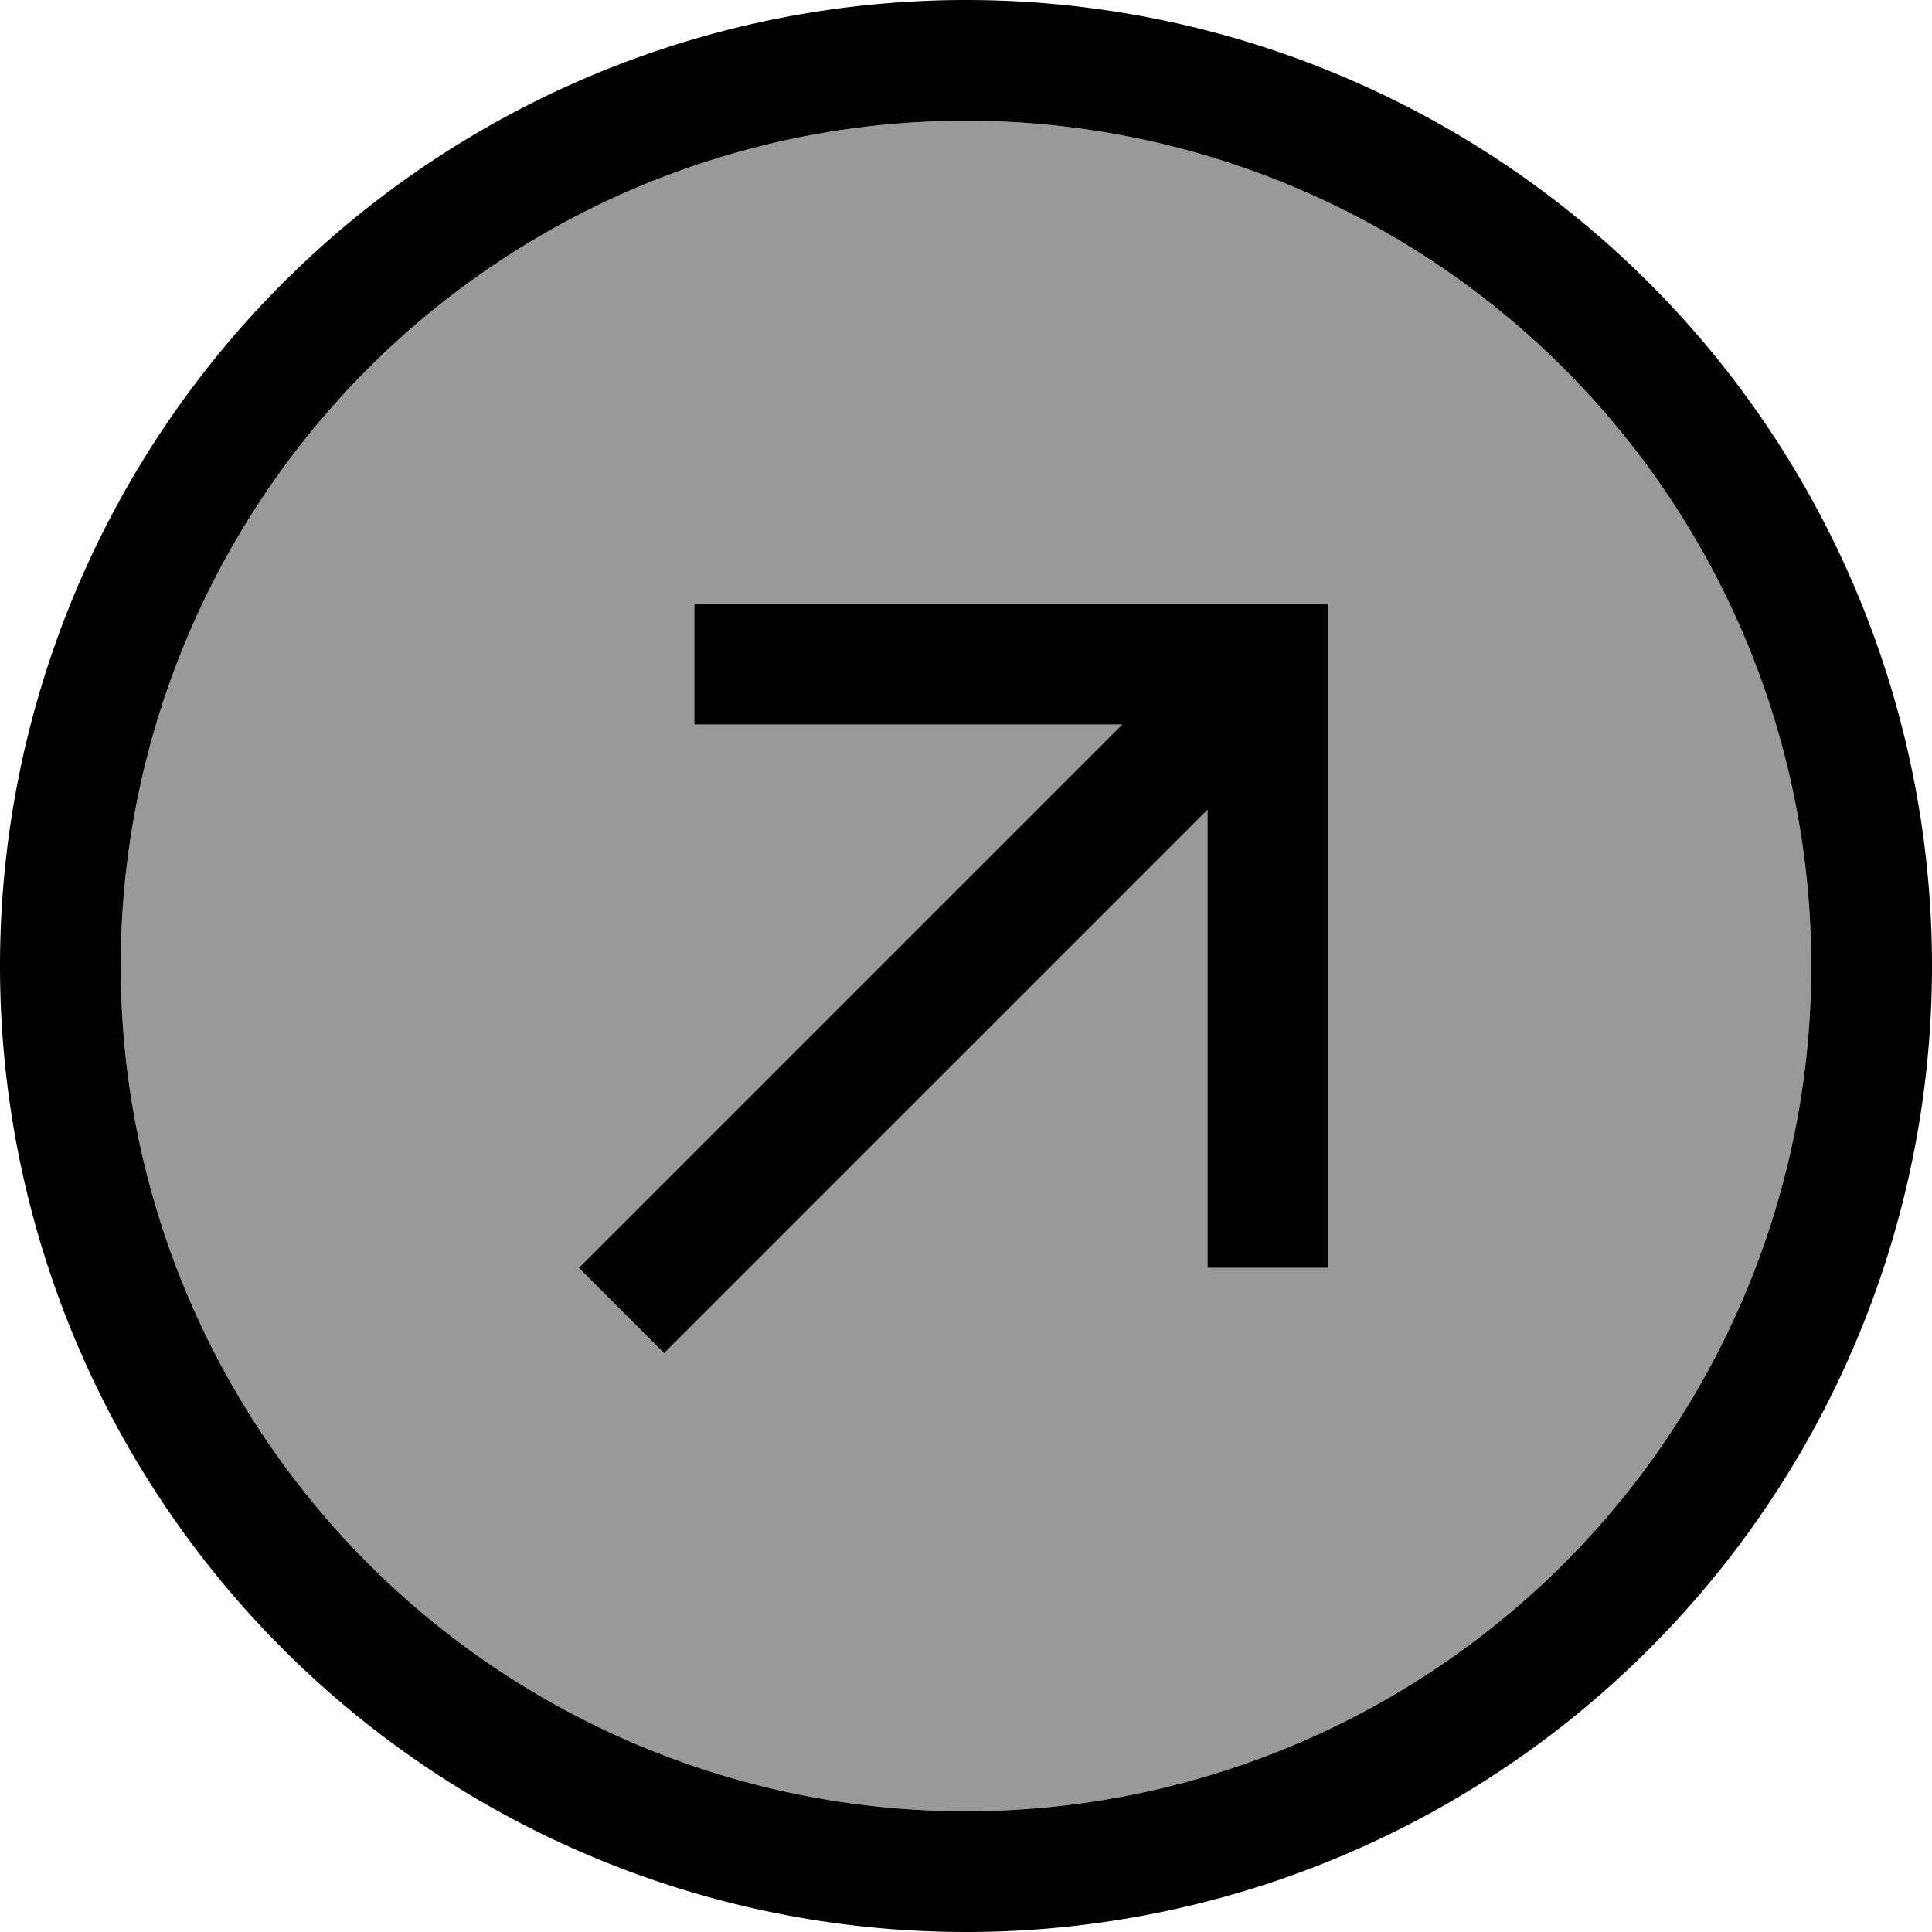
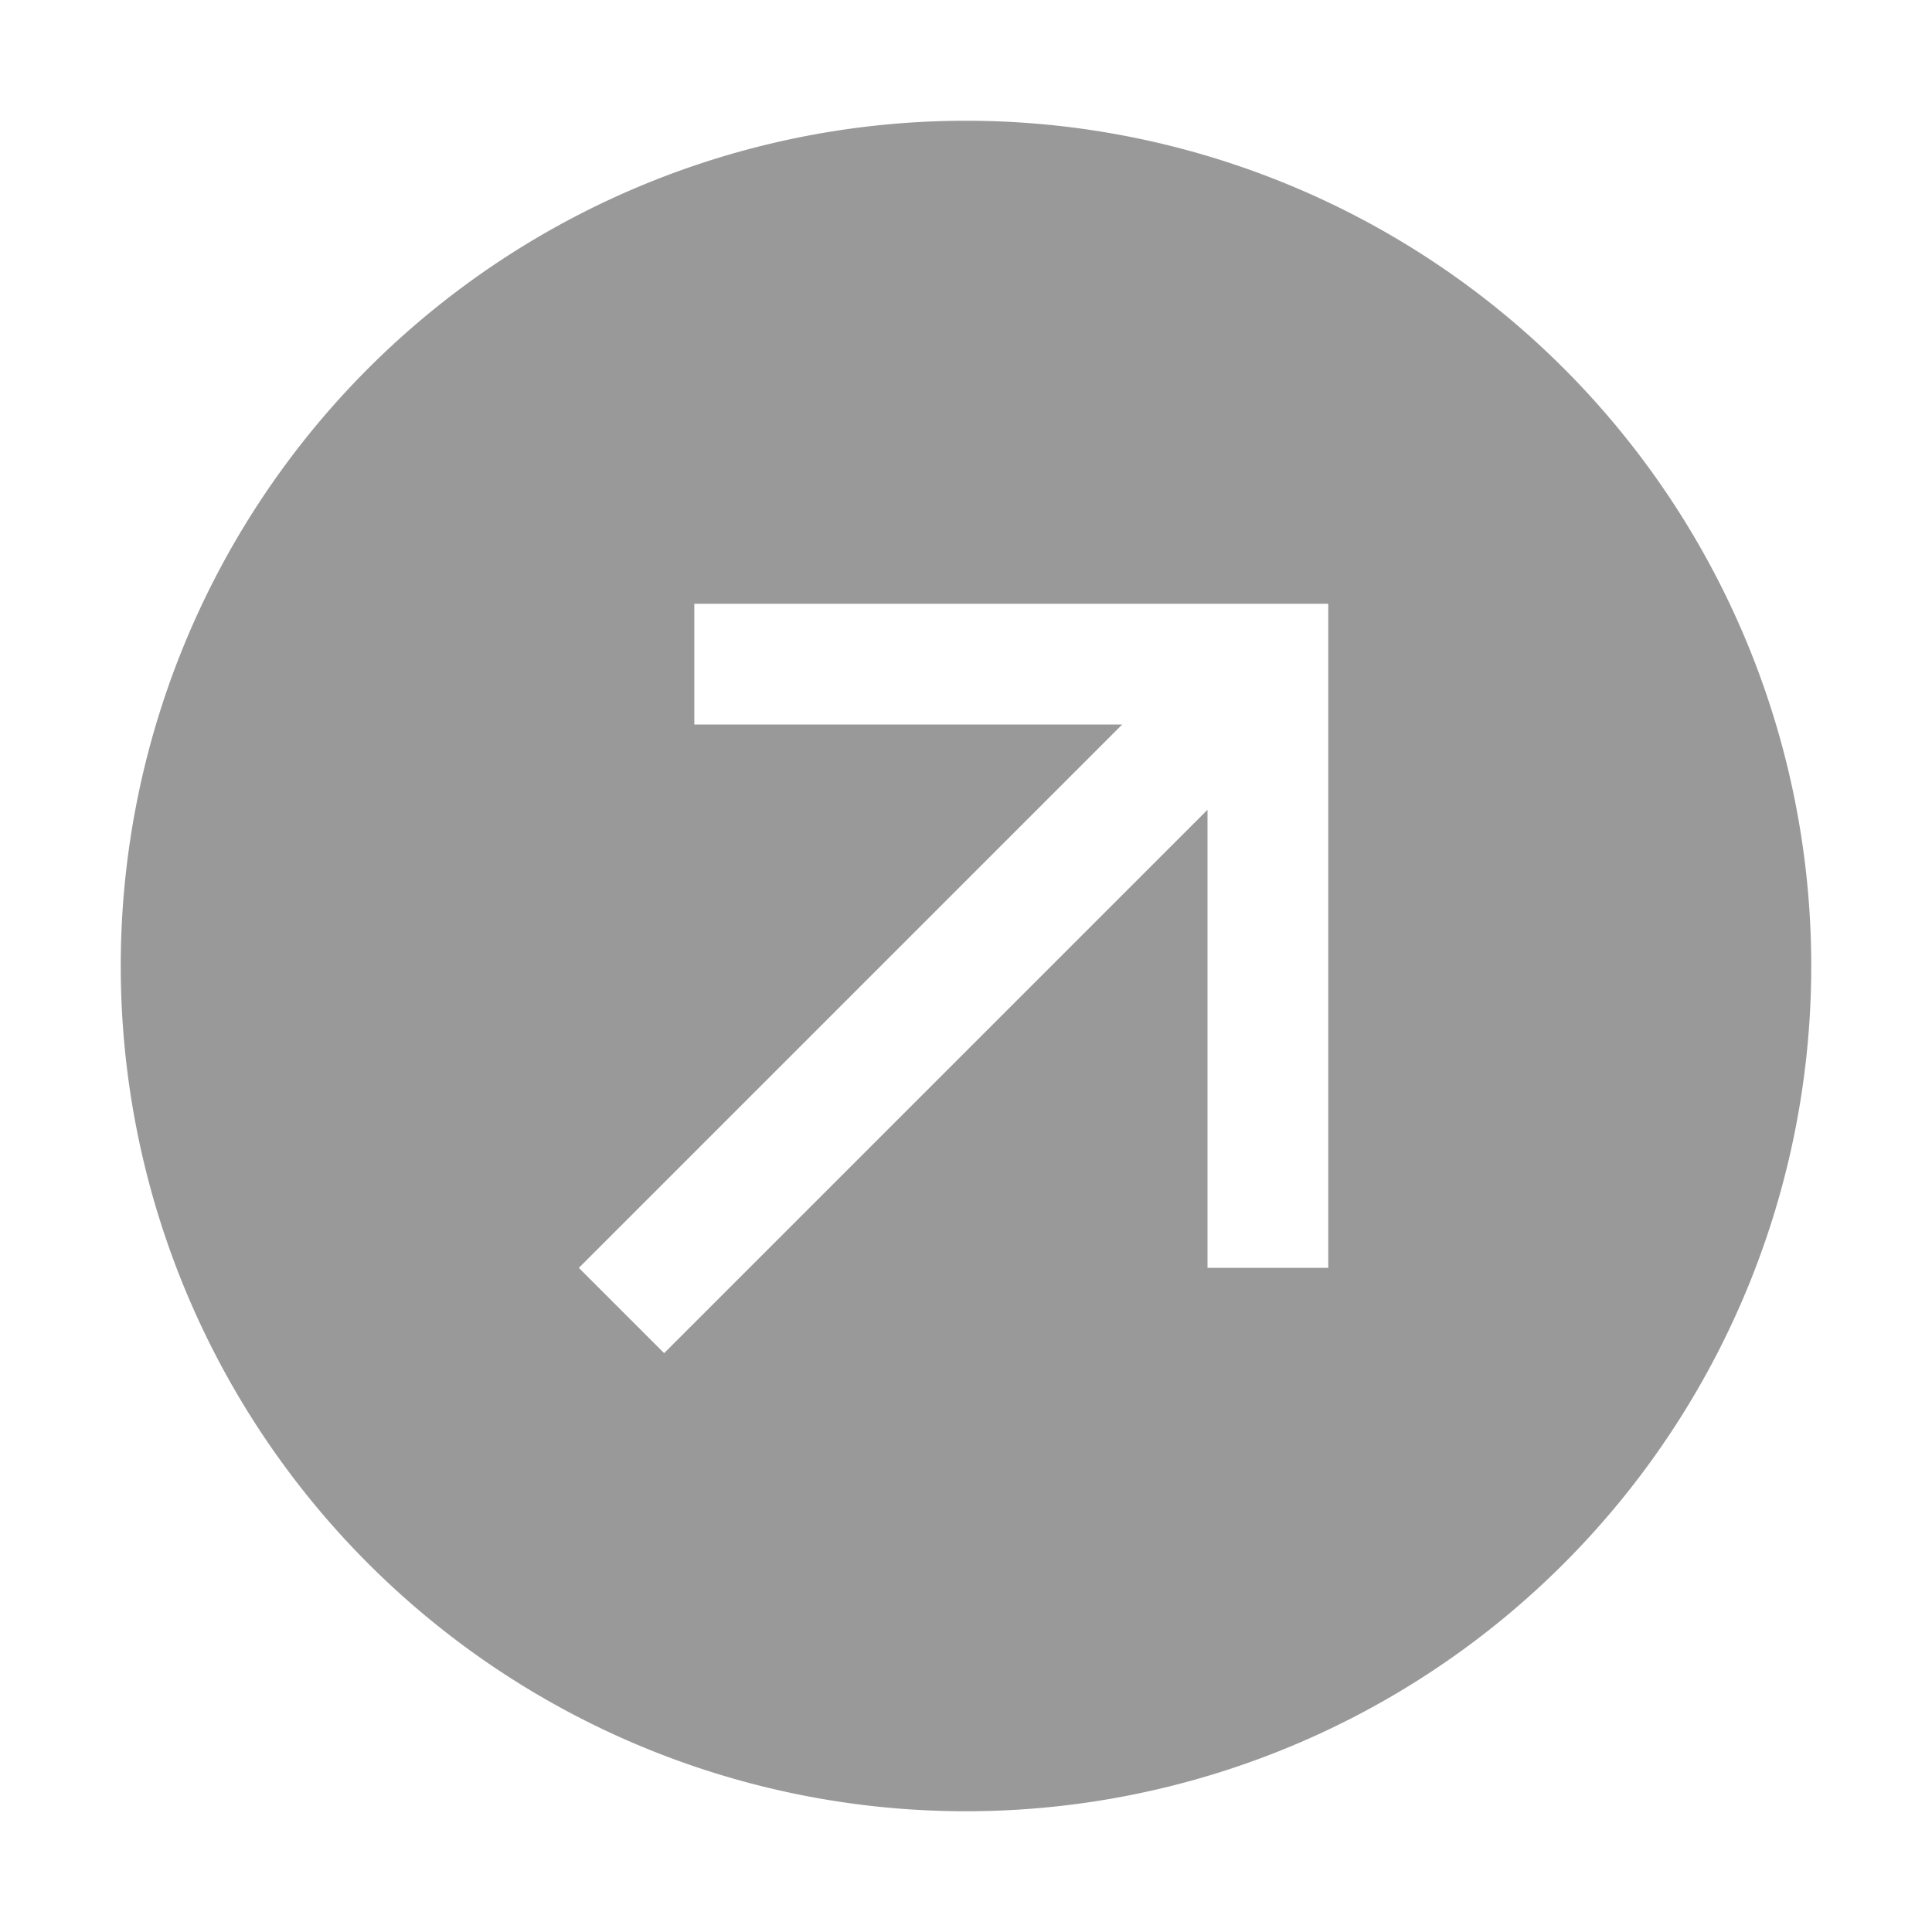
<svg xmlns="http://www.w3.org/2000/svg" viewBox="0 0 512 512">
  <defs>
    <style>.fa-secondary{opacity:.4}</style>
  </defs>
  <path class="fa-secondary" d="M32 256a224 224 0 1 0 448 0A224 224 0 1 0 32 256zm121.4 80l11.3-11.3L297.4 192 200 192l-16 0 0-32 16 0 136 0 16 0 0 16 0 144 0 16-32 0 0-16 0-105.4L187.3 347.3 176 358.6 153.4 336z" />
-   <path class="fa-primary" d="M256 480a224 224 0 1 0 0-448 224 224 0 1 0 0 448zM256 0a256 256 0 1 1 0 512A256 256 0 1 1 256 0zm80 160l16 0 0 16 0 144 0 16-32 0 0-16 0-105.4L187.3 347.3 176 358.6 153.4 336l11.3-11.3L297.4 192 200 192l-16 0 0-32 16 0 136 0z" />
</svg>